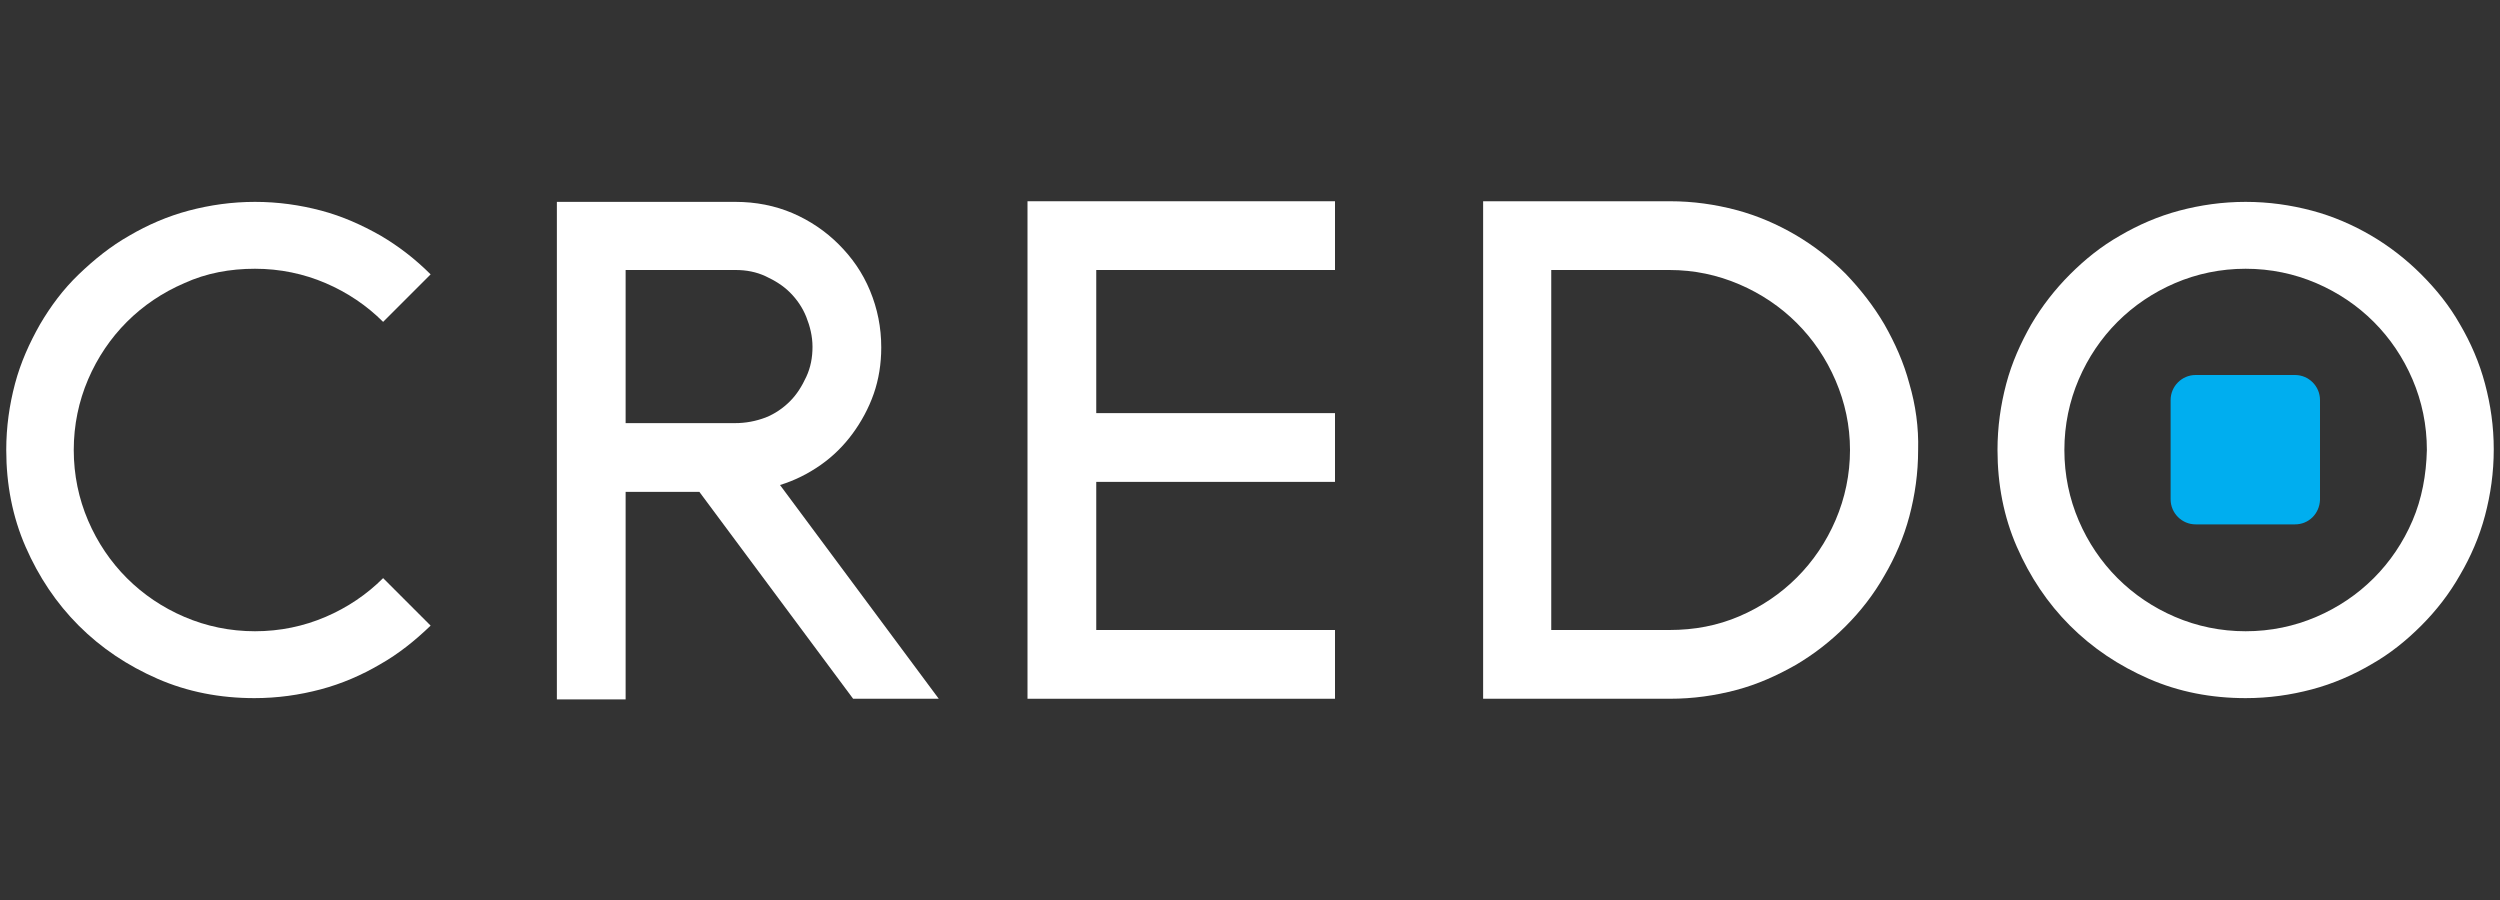
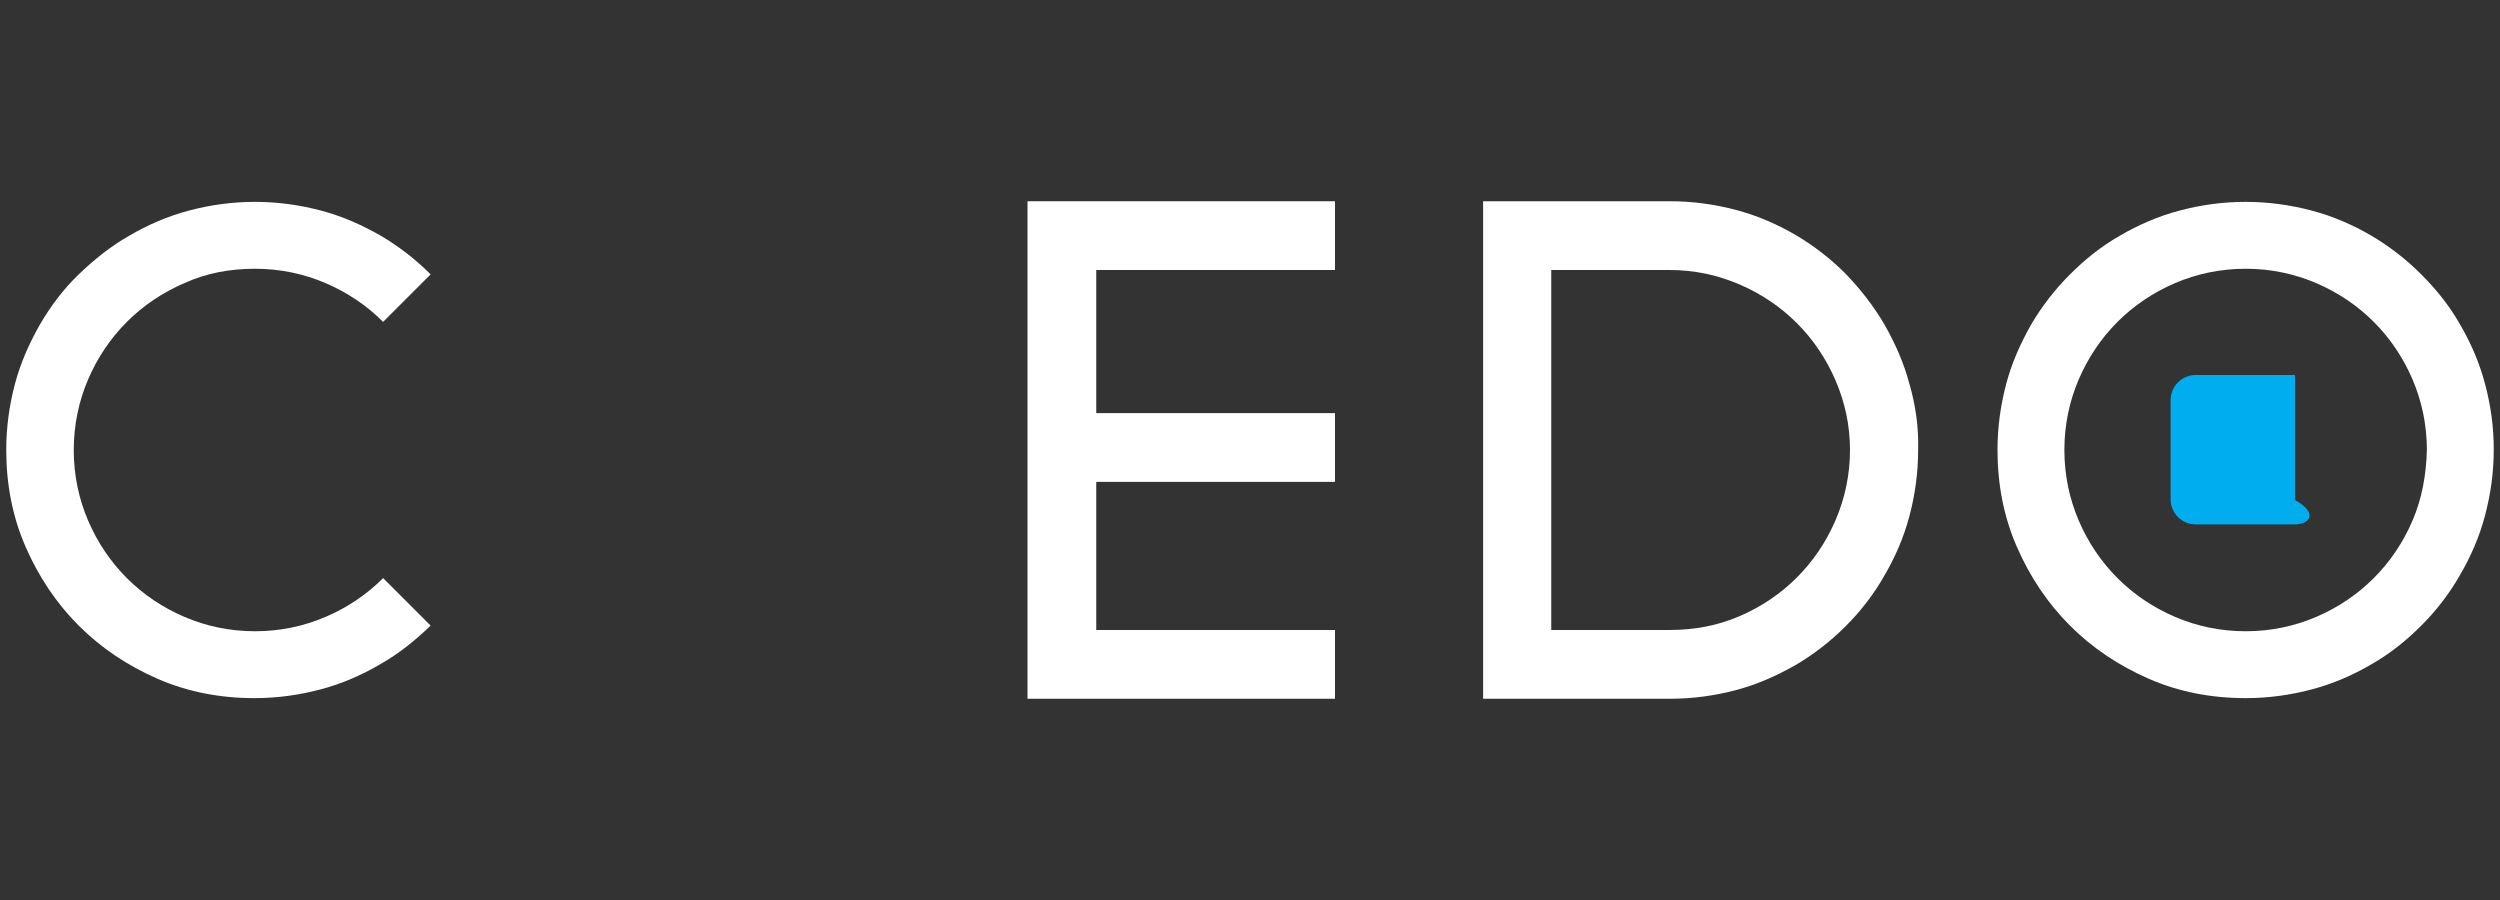
<svg xmlns="http://www.w3.org/2000/svg" version="1.1" id="Layer_1" x="0px" y="0px" viewBox="0 0 400 144" style="enable-background:new 0 0 400 144;" xml:space="preserve">
  <rect x="0" y="0" width="400" height="144" fill="#333333" stroke="none" />
  <style type="text/css">
	.st0{fill:#FFFFFF;}
	.st1{fill:#00AEEF;}
</style>
  <path class="st0" d="M397.6,61.4c-0.9-3.4-2.3-6.6-4-9.5c-1.7-3-3.8-5.6-6.2-8s-5.1-4.5-8-6.2s-6.1-3.1-9.5-4  c-3.4-0.9-6.9-1.4-10.6-1.4s-7.2,0.5-10.6,1.4c-3.4,0.9-6.6,2.3-9.5,4c-3,1.7-5.6,3.8-8,6.2c-2.4,2.4-4.5,5.1-6.2,8  c-1.7,3-3.1,6.1-4,9.5s-1.4,6.9-1.4,10.6c0,5.5,1,10.7,3.1,15.5c2.1,4.8,4.9,9,8.5,12.6c3.6,3.6,7.8,6.4,12.6,8.5  c4.8,2.1,10,3.1,15.5,3.1c3.7,0,7.2-0.5,10.6-1.4c3.4-0.9,6.6-2.3,9.5-4c3-1.7,5.6-3.8,8-6.2c2.4-2.4,4.5-5.1,6.2-8.1  c1.7-2.9,3.1-6.1,4-9.5c0.9-3.4,1.4-6.9,1.4-10.6S398.5,64.8,397.6,61.4z M386,83.3c-1.5,3.5-3.6,6.6-6.2,9.2  c-2.6,2.6-5.7,4.7-9.2,6.2c-3.5,1.5-7.3,2.3-11.3,2.3s-7.8-0.8-11.3-2.3s-6.6-3.6-9.2-6.2c-2.6-2.6-4.7-5.7-6.2-9.2  c-1.5-3.5-2.3-7.3-2.3-11.3s0.8-7.8,2.3-11.3s3.6-6.6,6.2-9.2s5.7-4.7,9.2-6.2c3.5-1.5,7.3-2.3,11.3-2.3s7.8,0.8,11.3,2.3  s6.6,3.6,9.2,6.2s4.7,5.7,6.2,9.2c1.5,3.5,2.3,7.3,2.3,11.3C388.2,76,387.5,79.8,386,83.3z" />
-   <path class="st1" d="M367.2,83.9h-15.9c-2.2,0-4-1.8-4-4V64c0-2.2,1.8-4,4-4h15.9c2.2,0,4,1.8,4,4V80  C371.1,82.2,369.4,83.9,367.2,83.9z" />
+   <path class="st1" d="M367.2,83.9h-15.9c-2.2,0-4-1.8-4-4V64c0-2.2,1.8-4,4-4h15.9V80  C371.1,82.2,369.4,83.9,367.2,83.9z" />
  <path class="st0" d="M305.5,61.4c-0.9-3.4-2.3-6.5-4-9.5c-1.7-2.9-3.8-5.6-6.2-8.1c-2.4-2.4-5.1-4.5-8-6.2c-2.9-1.7-6.1-3.1-9.5-4  c-3.4-0.9-6.9-1.4-10.6-1.4h-29.9v79.6h29.9c3.7,0,7.2-0.5,10.6-1.4c3.4-0.9,6.5-2.3,9.5-4c2.9-1.7,5.6-3.8,8-6.2  c2.4-2.4,4.5-5.1,6.2-8.1c1.7-2.9,3.1-6.1,4-9.5c0.9-3.4,1.4-6.9,1.4-10.6C307,68.4,306.5,64.8,305.5,61.4z M293.7,83.2  c-1.5,3.5-3.6,6.6-6.2,9.2c-2.6,2.6-5.7,4.7-9.2,6.2c-3.5,1.5-7.2,2.2-11.2,2.2h-18.9V43.2h18.9c4,0,7.7,0.8,11.2,2.3  s6.6,3.6,9.2,6.2c2.6,2.6,4.7,5.7,6.2,9.2S296,68.1,296,72S295.2,79.7,293.7,83.2z" />
  <polygon class="st0" points="175.4,77.1 213.6,77.1 213.6,66.1 175.4,66.1 175.4,43.2 213.6,43.2 213.6,32.2 164.4,32.2   164.4,111.8 213.6,111.8 213.6,100.8 175.4,100.8 " />
-   <path class="st0" d="M150.2,111.8l-25.4-34.2c2.3-0.7,4.5-1.8,6.5-3.2c2-1.4,3.7-3.1,5.1-5c1.4-1.9,2.6-4.1,3.4-6.4  c0.8-2.3,1.2-4.8,1.2-7.4c0-3.2-0.6-6.2-1.8-9.1s-2.9-5.3-5-7.4c-2.1-2.1-4.6-3.8-7.4-5c-2.8-1.2-5.9-1.8-9.1-1.8H89.1v79.6h11V78.7  h11.8l24.6,33.1H150.2z M117.6,67.7h-17.5V43.2h17.6c1.7,0,3.3,0.3,4.8,1c1.5,0.7,2.8,1.5,3.9,2.6s2,2.4,2.6,3.9s1,3.1,1,4.8  c0,1.7-0.3,3.3-1,4.8s-1.5,2.8-2.6,3.9c-1.1,1.1-2.4,2-3.9,2.6C120.9,67.4,119.3,67.7,117.6,67.7z" />
  <path class="st0" d="M61.3,92.5C61.3,92.5,61.3,92.5,61.3,92.5c-2.6,2.6-5.7,4.7-9.2,6.2c-3.5,1.5-7.3,2.3-11.3,2.3  s-7.8-0.8-11.3-2.3s-6.6-3.6-9.2-6.2c-2.6-2.6-4.7-5.7-6.2-9.2c-1.5-3.5-2.3-7.3-2.3-11.3s0.8-7.8,2.3-11.3s3.6-6.6,6.2-9.2  s5.7-4.7,9.2-6.2C33,43.7,36.8,43,40.8,43s7.8,0.8,11.3,2.3s6.6,3.6,9.2,6.2l0,0l7.6-7.6l0,0c-2.4-2.4-5.1-4.5-8-6.2  c-3-1.7-6.1-3.1-9.5-4s-6.9-1.4-10.6-1.4s-7.2,0.5-10.6,1.4s-6.6,2.3-9.5,4c-3,1.7-5.6,3.8-8.1,6.2s-4.5,5.1-6.2,8  c-1.7,3-3.1,6.1-4,9.5C1.5,64.8,1,68.3,1,72c0,5.5,1,10.7,3.1,15.5c2.1,4.8,4.9,9,8.5,12.6c3.6,3.6,7.8,6.4,12.6,8.5  c4.8,2.1,10,3.1,15.5,3.1c3.7,0,7.2-0.5,10.6-1.4c3.4-0.9,6.6-2.3,9.5-4c3-1.7,5.6-3.8,8.1-6.2l0,0L61.3,92.5z" />
</svg>